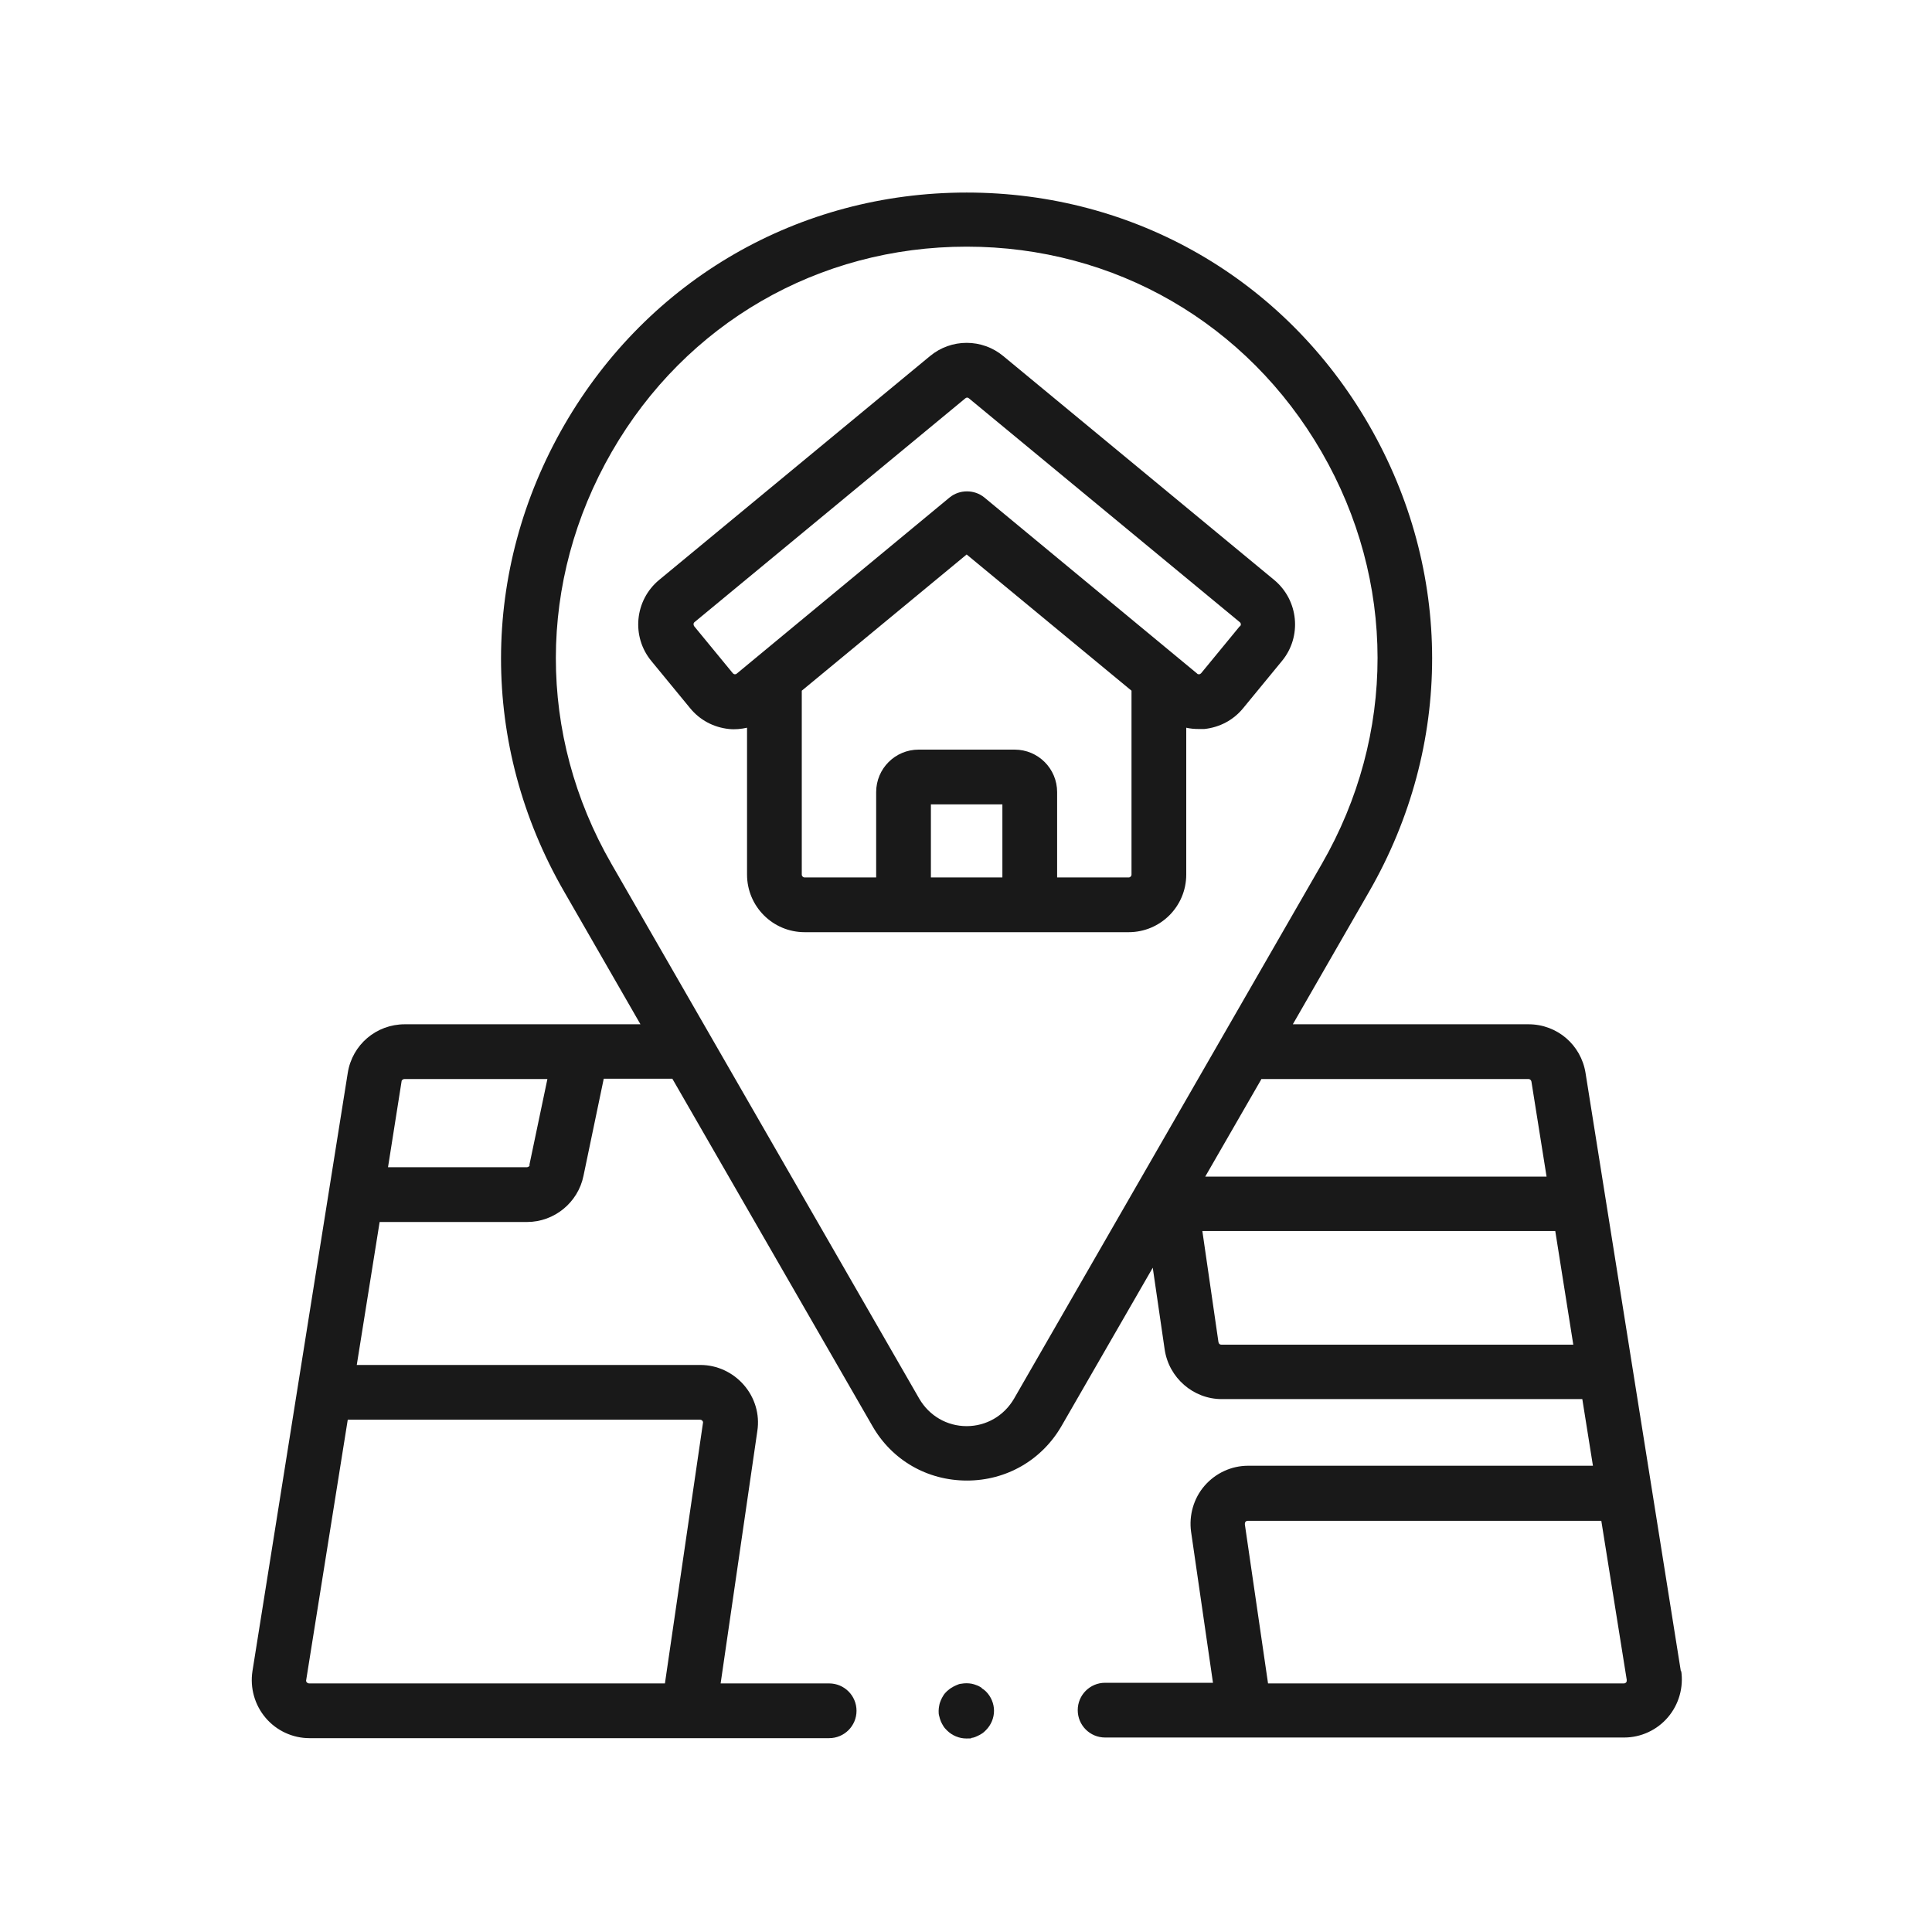
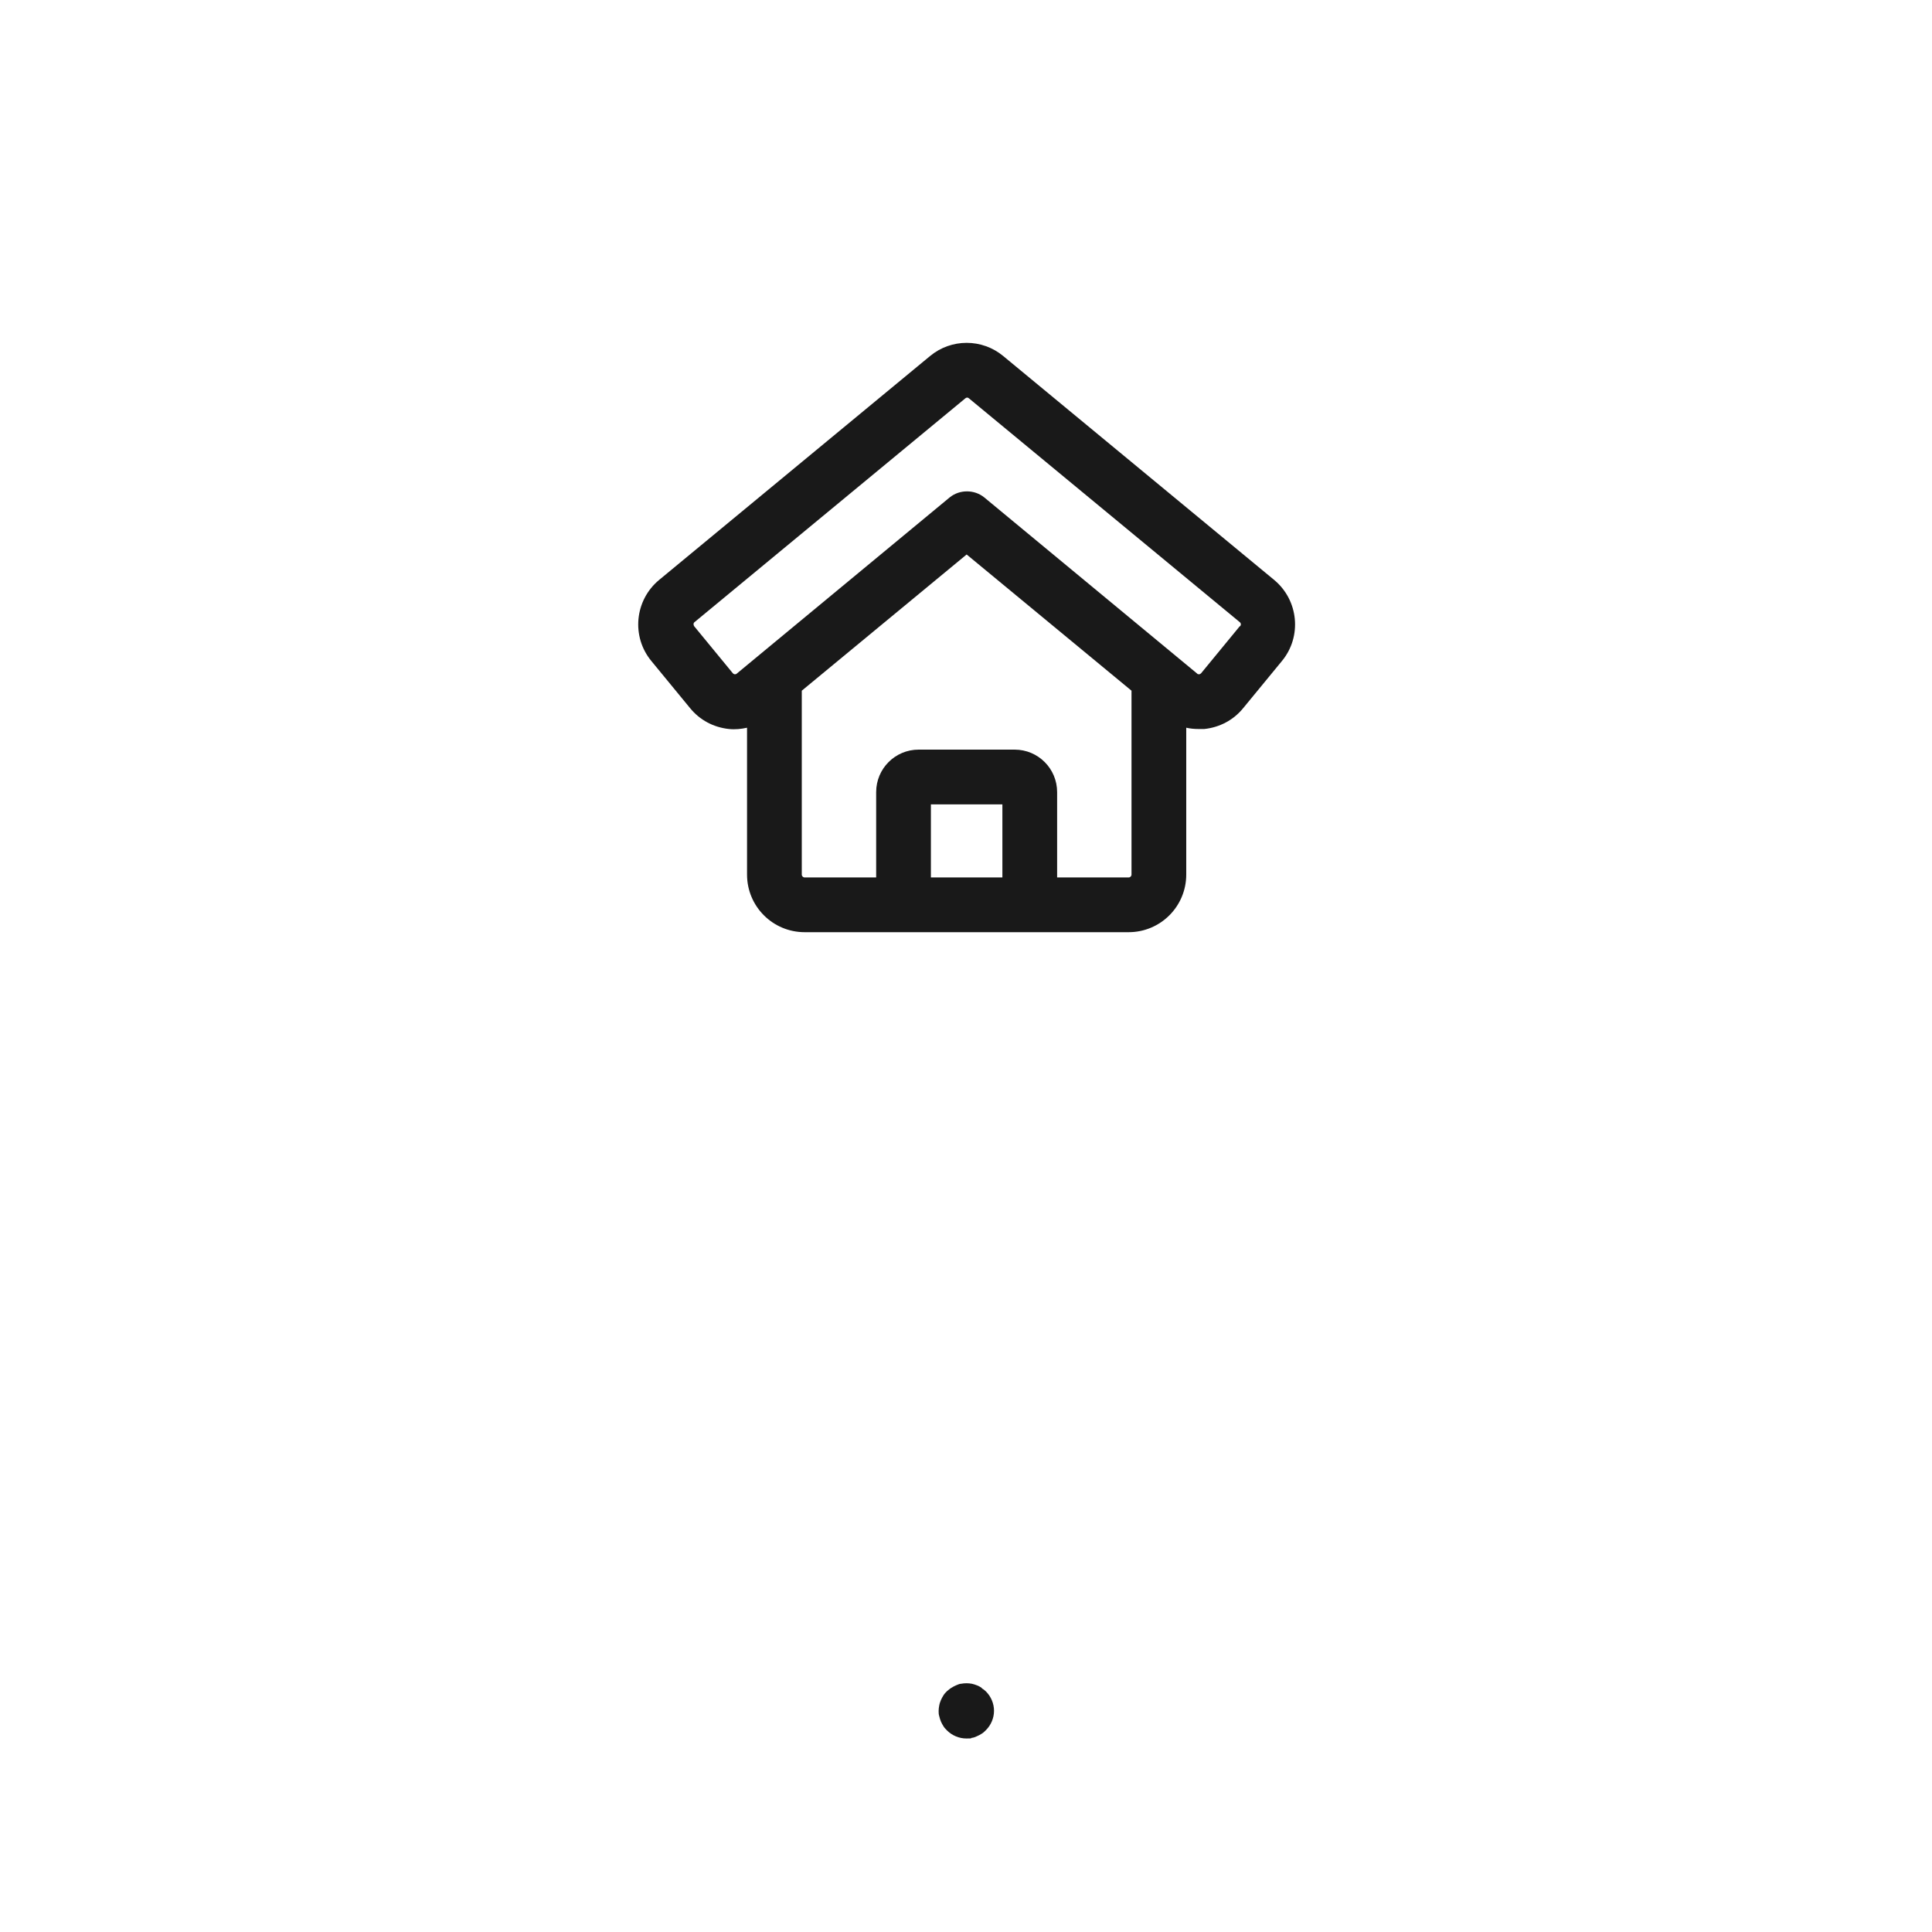
<svg xmlns="http://www.w3.org/2000/svg" version="1.1" viewBox="0 0 600 600">
  <defs>
    <style>
      .cls-1 {
        fill: #191919;
      }
    </style>
  </defs>
  <g>
    <g id="Ebene_1">
      <g id="Ebene_1-2" data-name="Ebene_1">
        <path class="cls-1" d="M395.7,180.1l-84.1-69.5c-6.6-5.5-16.2-5.5-22.8,0l-84.1,69.5c-7.6,6.3-8.7,17.6-2.4,25.2l12,14.6c3,3.7,7.3,6,12.1,6.5,1.9.2,3.8,0,5.6-.4v45.6c0,9.9,8,17.9,17.9,17.9h100.6c9.9,0,17.9-8,17.9-17.9v-45.6c1.3.3,2.6.4,3.9.4h1.7c4.8-.5,9.1-2.8,12.1-6.5l12-14.6h0c6.3-7.6,5.2-18.9-2.4-25.2h0ZM311.3,272.5h-22.2v-22.7h22.2v22.7ZM350.5,272.5h-22.2v-26.5c0-7.3-5.9-13.2-13.2-13.2h-29.8c-7.3,0-13.2,5.9-13.2,13.2v26.5h-22.2c-.5,0-.9-.4-.9-.9v-57.1l51.2-42.3,51.2,42.3v57.1c0,.5-.4.9-.9.9h0ZM385,194.5h0l-12,14.6c-.2.2-.4.3-.6.3s-.5,0-.6-.2l-66.1-54.7c-1.6-1.3-3.5-1.9-5.4-1.9s-3.8.6-5.4,1.9l-66.1,54.7c-.2.2-.4.2-.6.2s-.4-.1-.6-.3l-12-14.6c-.3-.4-.3-1,.1-1.3l84.1-69.5c.3-.3.8-.3,1.1,0l84.1,69.5c.4.3.5.9.1,1.3h-.1Z" />
-         <path class="cls-1" d="M522,519l-29.6-185.8c-1.4-8.7-8.8-15.1-17.7-15.1h-73.2l23.7-41.2c26.1-45.4,26.1-99.6-.1-145-26.1-45.2-72.8-72.1-124.9-72.1s-98.8,27-124.9,72.1c-26.2,45.4-26.3,99.6-.1,145l23.7,41.2h-73.2c-8.8,0-16.3,6.3-17.7,15.1l-29.6,185.8c-.8,5.2.7,10.5,4.1,14.5s8.4,6.3,13.6,6.3h161.4c4.7,0,8.5-3.8,8.5-8.5s-3.8-8.5-8.5-8.5h-33.7l11.4-78.4c.8-5.2-.8-10.4-4.2-14.3s-8.3-6.2-13.5-6.2h-106.7l7.1-44.4h45.8c8.4,0,15.8-6,17.5-14.3l6.3-30.2h21.3l62.1,107.8c6.1,10.7,17.1,17,29.4,17h0c12.3,0,23.3-6.4,29.4-17l28.3-49.1,3.7,25.4c1.3,8.8,8.9,15.4,17.7,15.4h112l3.3,20.7h-107.1c-5.2,0-10.1,2.3-13.5,6.2-3.4,3.9-4.9,9.2-4.2,14.3l6.8,46.9h-33.5c-4.7,0-8.5,3.8-8.5,8.5s3.8,8.5,8.5,8.5h161.2c5.2,0,10.2-2.3,13.6-6.3,3.4-4,4.9-9.3,4.1-14.5h0v.2ZM217.4,440.9c.1,0,.4,0,.7.3.2.2.3.5.2.8l-11.8,80.8h-110.5c0,0-.4,0-.7-.3-.2-.2-.3-.5-.2-.8l12.9-80.8h109.4ZM164.5,361.8c0,.4-.5.7-.9.7h-43.1l4.2-26.6c0-.5.5-.8.9-.8h44.4l-5.6,26.7h.1ZM314.9,434.4c-3.1,5.3-8.6,8.5-14.7,8.5s-11.6-3.2-14.7-8.5l-95.6-166.1c-23.1-40.1-23-87.9.1-128,23-39.9,64.2-63.7,110.2-63.7s87.1,23.8,110.2,63.7c23.2,40.1,23.2,87.9.1,128l-95.6,166.1h0ZM391.7,335.1h83c.4,0,.8.3.9.8l4.7,29.5h-106l17.4-30.2h0ZM379.3,417.6c-.5,0-.8-.3-.9-.8l-5-34.5h109.6l5.6,35.3h-109.3ZM505,522.5c-.3.3-.6.3-.7.3h-110.5l-7.2-49.4c0-.3,0-.5.2-.8.3-.3.6-.3.7-.3h109.8l7.9,49.4c0,.3,0,.6-.2.8h0Z" />
        <path class="cls-1" d="M304.9,524.2c-.5-.3-.9-.6-1.5-.8-.5-.2-1.1-.4-1.6-.5-1.1-.2-2.2-.2-3.3,0-.5,0-1.1.3-1.6.5s-1,.5-1.5.8-.9.7-1.3,1c-.4.4-.8.8-1.1,1.3-.3.5-.6,1-.8,1.5-.2.5-.4,1-.5,1.6-.1.5-.2,1.1-.2,1.7s0,1.1.2,1.7c.1.5.3,1.1.5,1.6s.5,1,.8,1.5.7.9,1.1,1.3c1.6,1.6,3.8,2.5,6,2.5s1.1,0,1.7-.2c.5,0,1.1-.3,1.6-.5s1-.5,1.5-.8.9-.7,1.3-1.1c1.6-1.6,2.5-3.8,2.5-6s-.9-4.4-2.5-6c-.4-.4-.8-.7-1.3-1h0Z" />
      </g>
    </g>
  </g>
</svg>